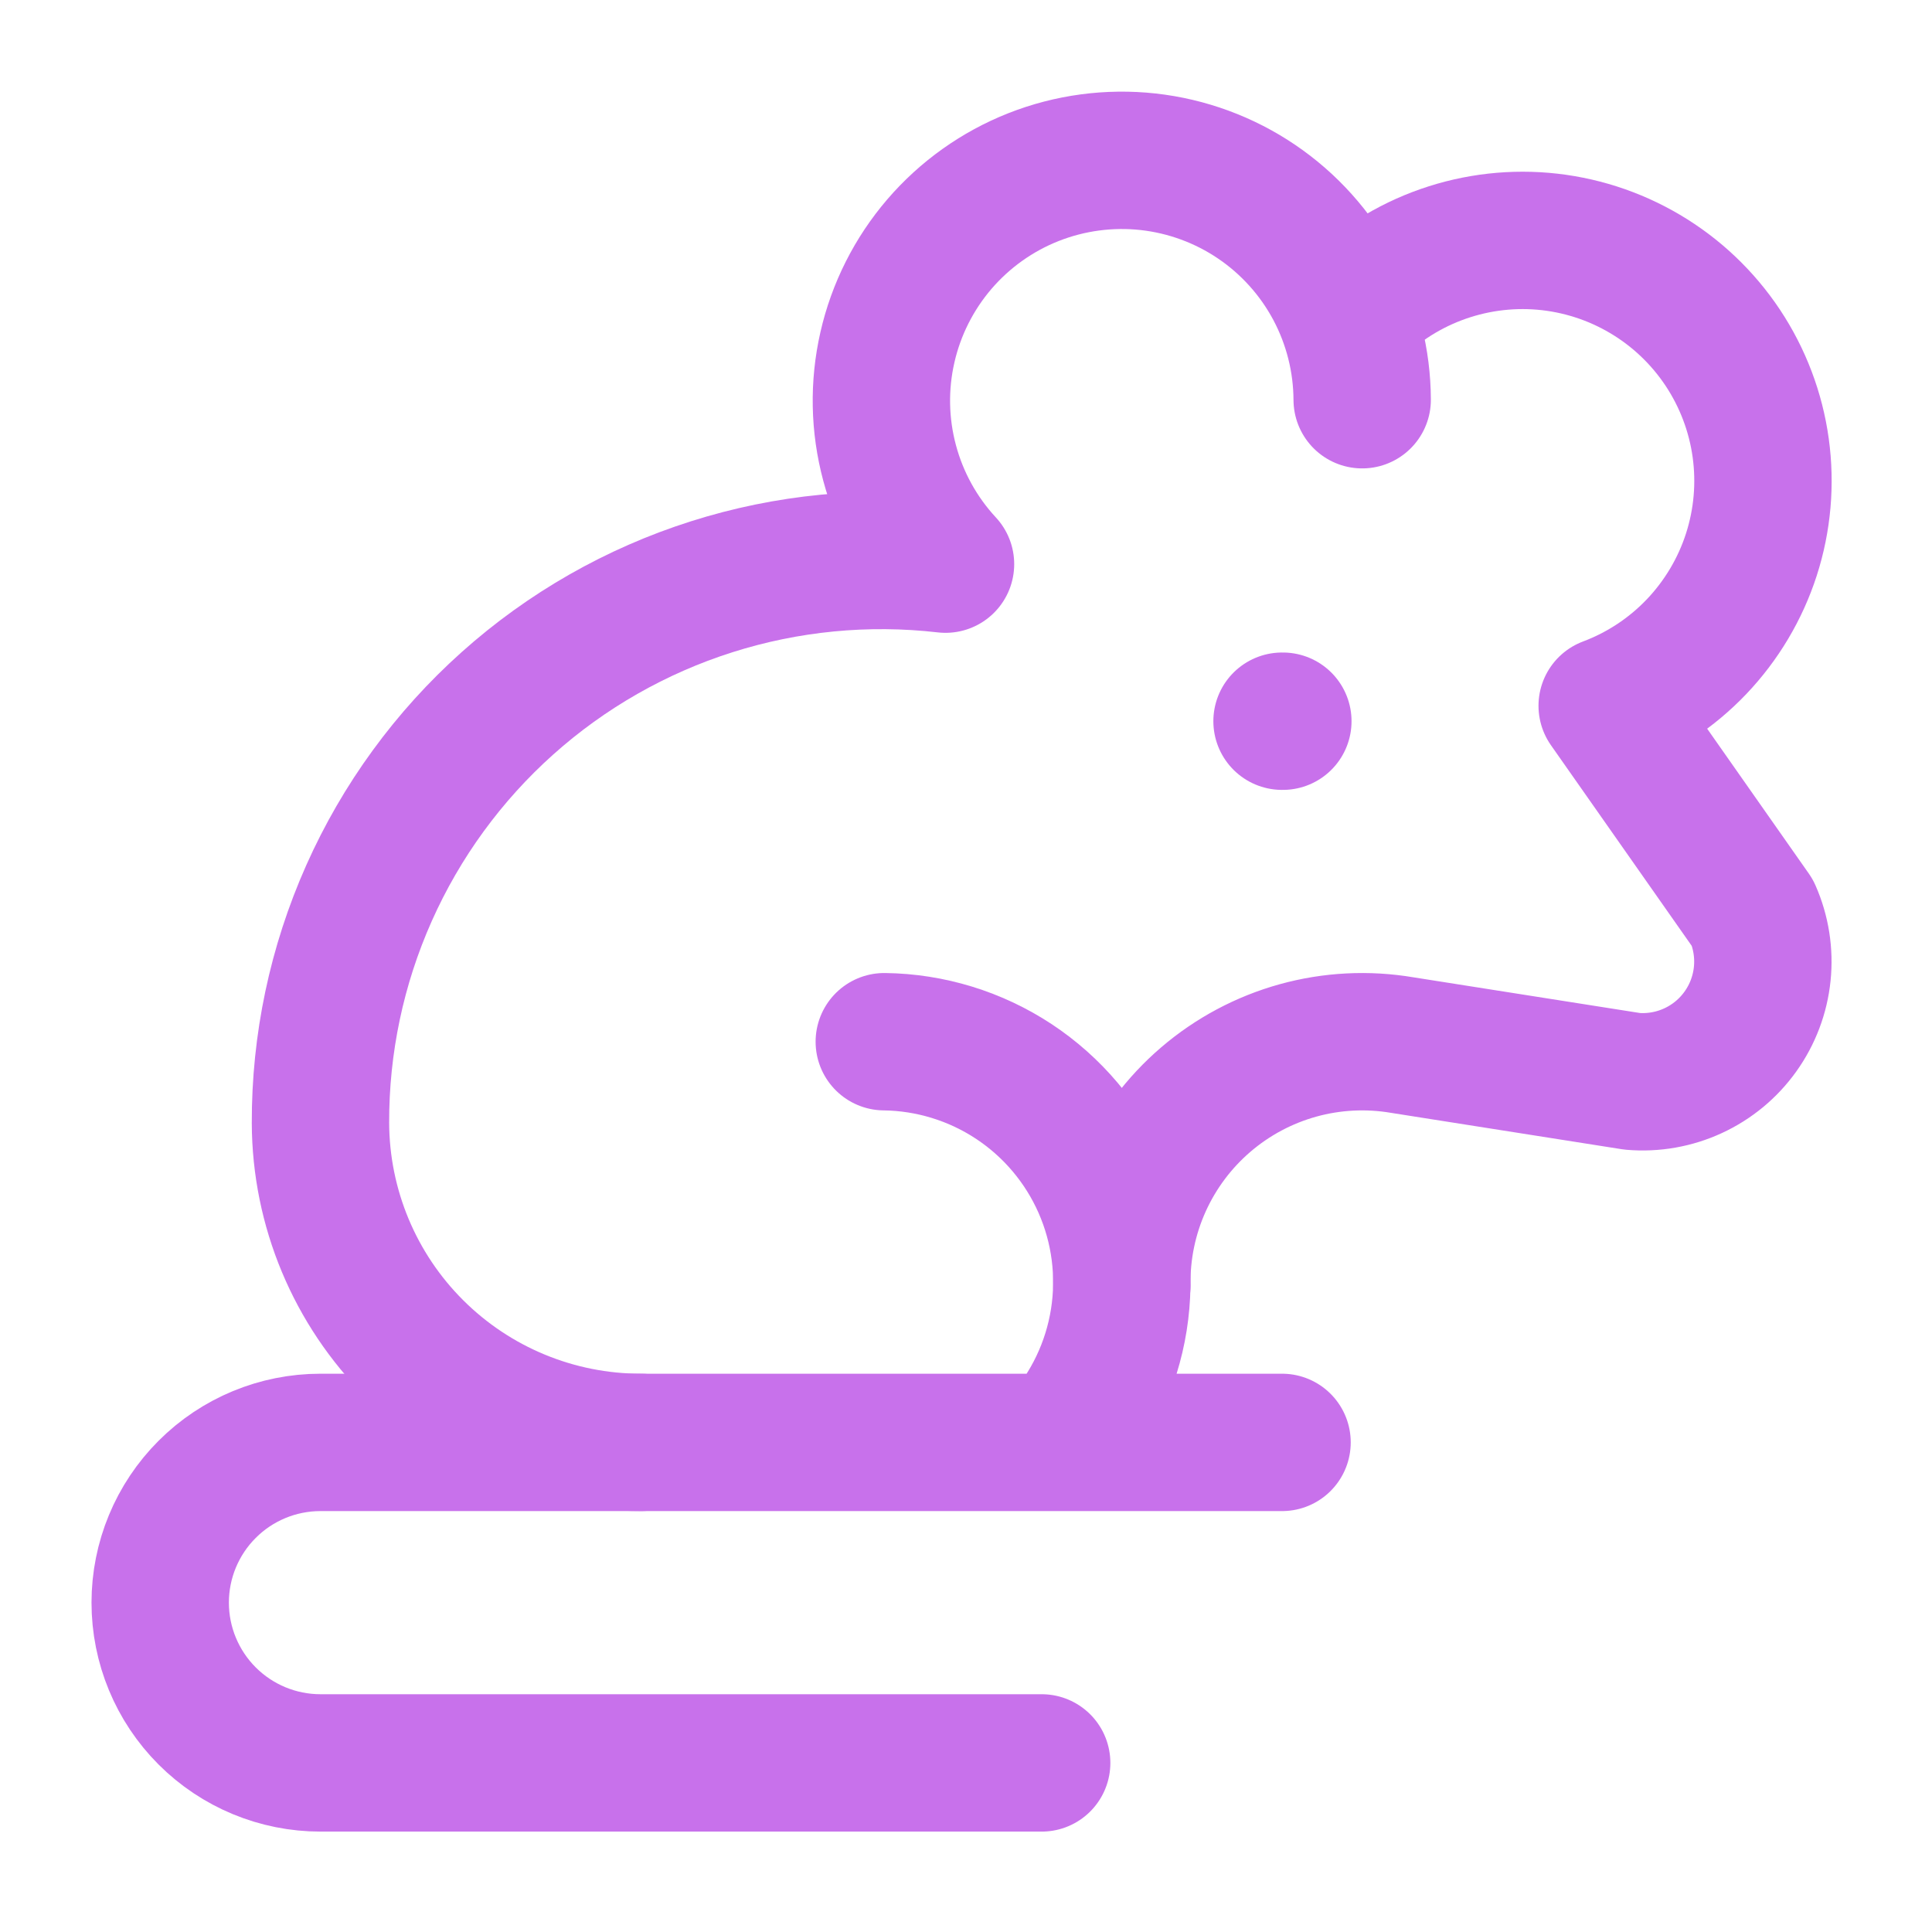
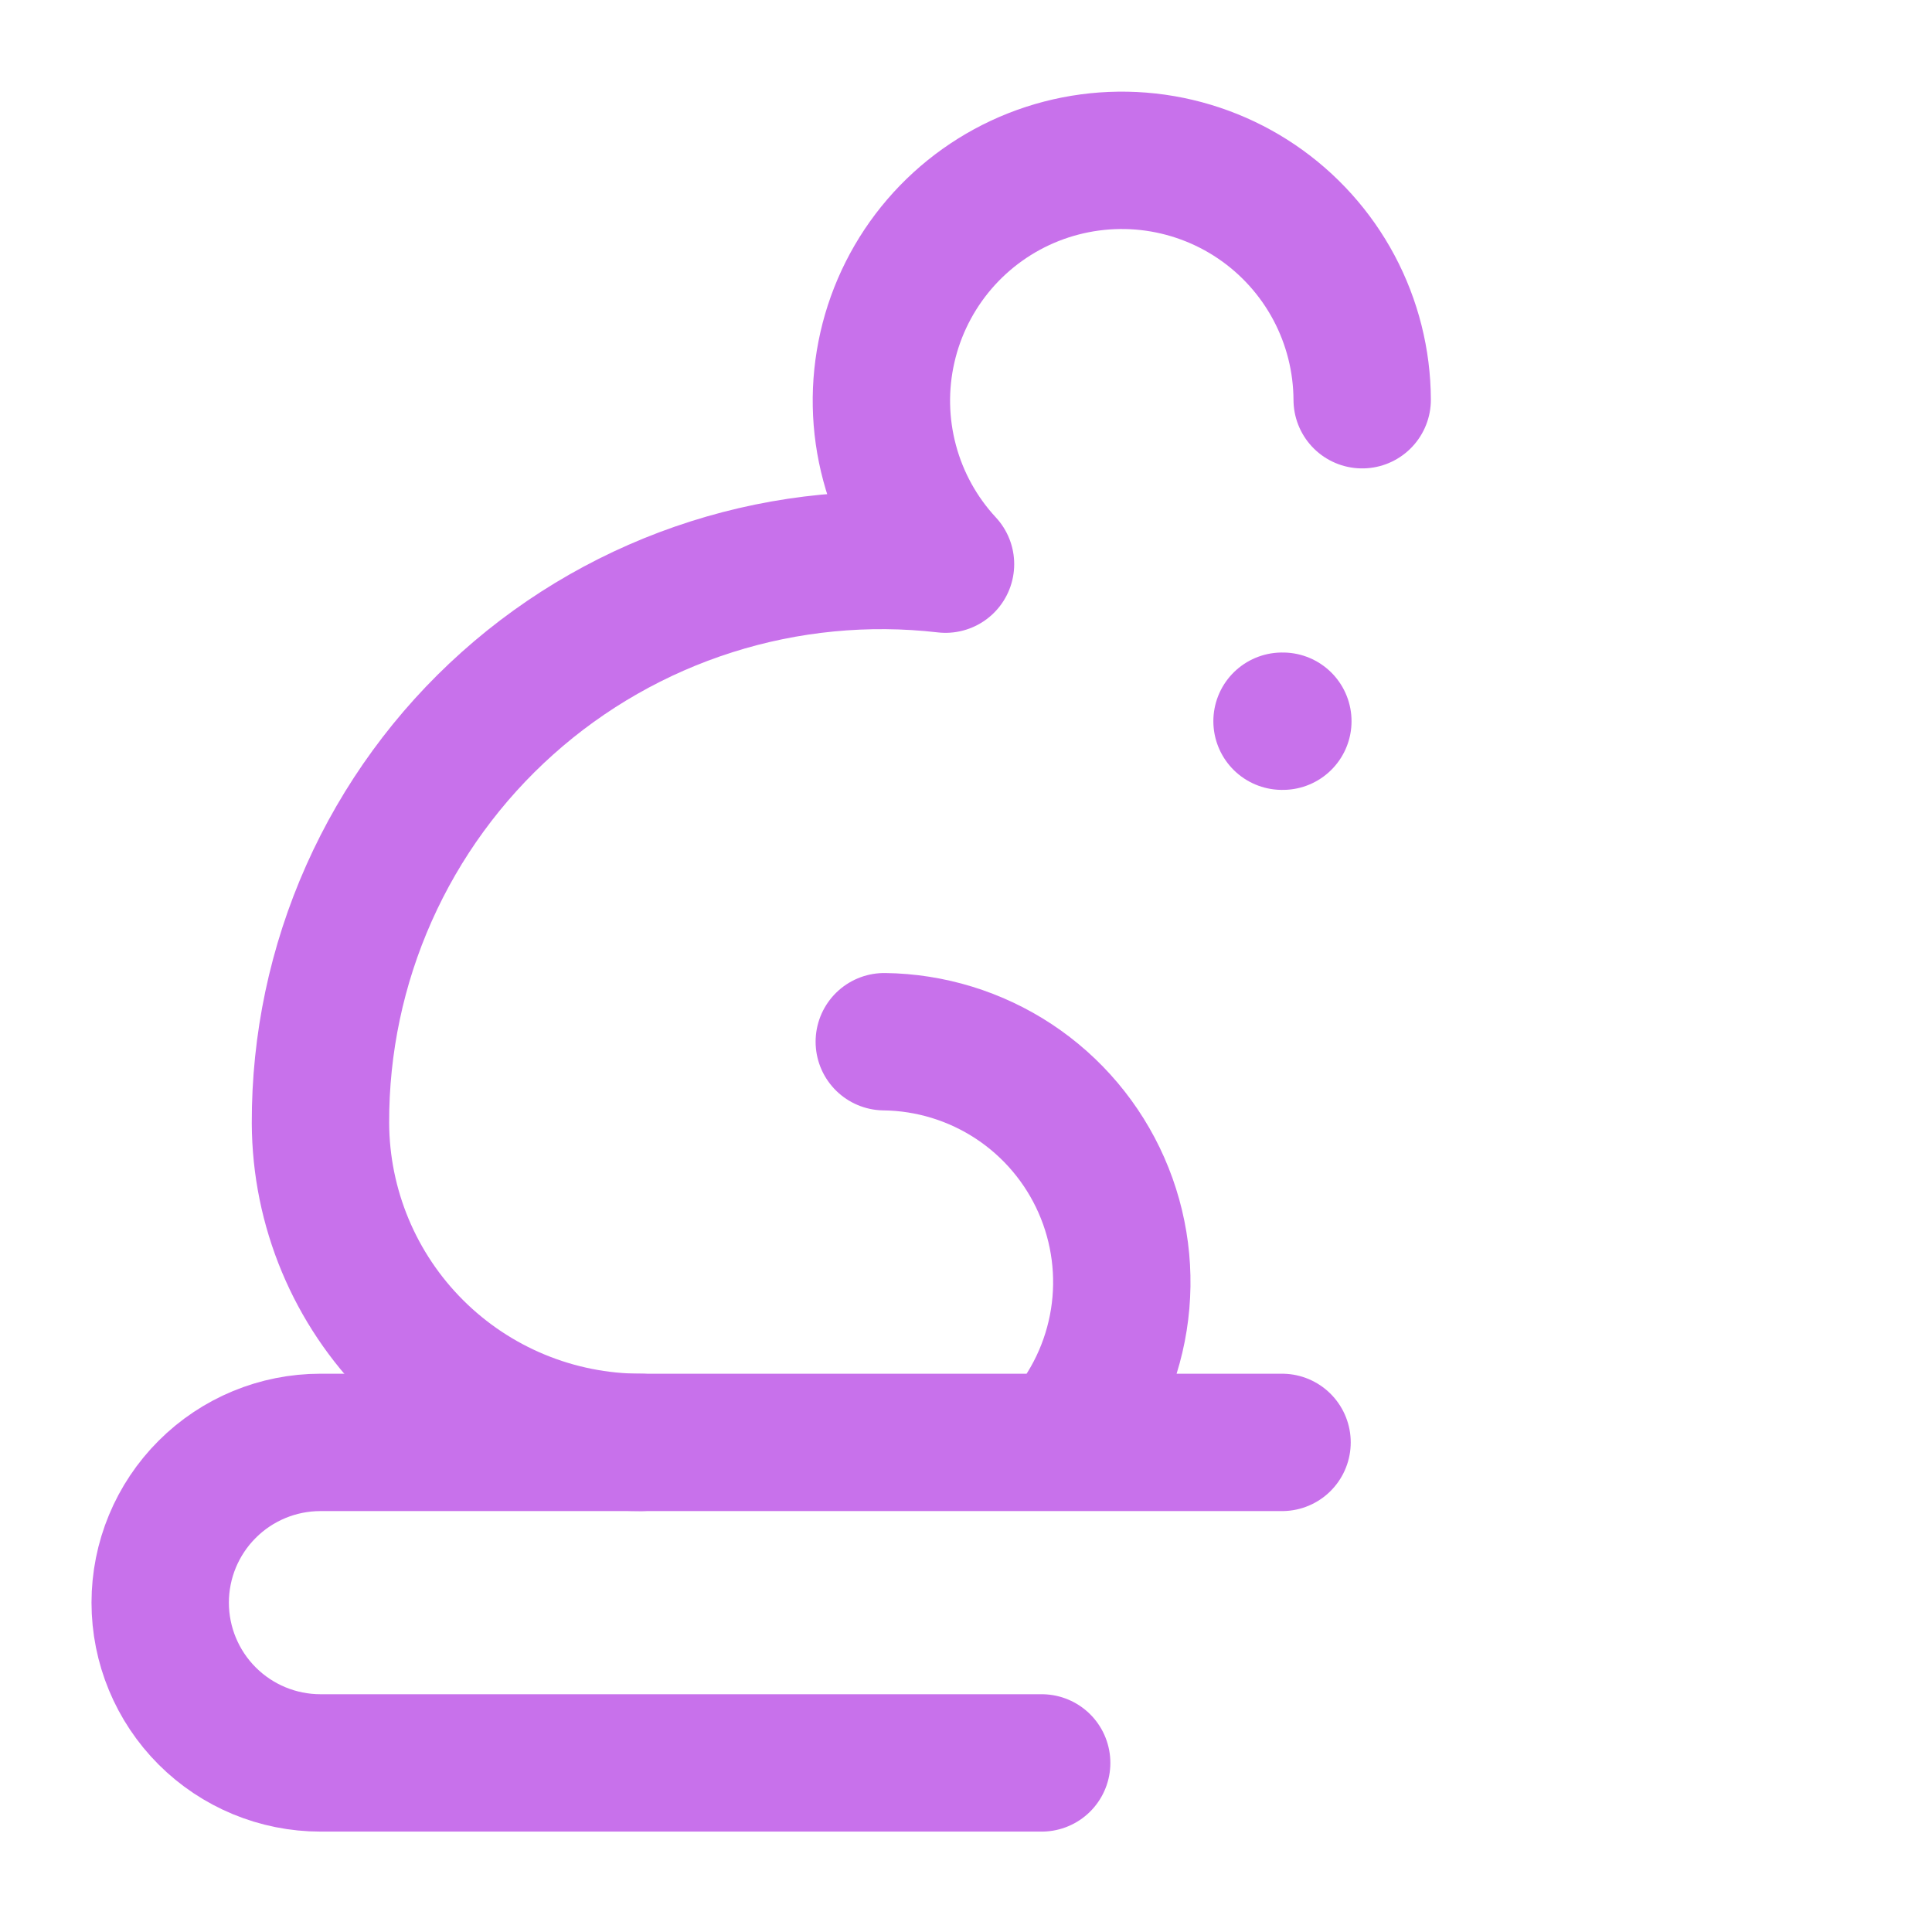
<svg xmlns="http://www.w3.org/2000/svg" width="48" height="48" viewBox="0 0 48 48" fill="none">
  <path d="M25.88 43.799H7.962C6.906 43.799 5.893 43.379 5.147 42.633C4.4 41.886 3.98 40.873 3.98 39.817C3.98 38.761 4.4 37.748 5.147 37.002C5.893 36.255 6.906 35.836 7.962 35.836H31.852M26.349 35.836C27.114 34.981 27.617 33.924 27.797 32.791C27.977 31.658 27.827 30.498 27.365 29.448C26.903 28.398 26.149 27.504 25.192 26.871C24.235 26.239 23.116 25.895 21.97 25.881M31.852 17.918H31.872" stroke="#C871EB" stroke-width="3.413" stroke-linecap="round" stroke-linejoin="round" />
-   <path d="M33.486 7.844C34.103 7.191 34.859 6.685 35.699 6.365C36.539 6.045 37.44 5.918 38.335 5.994C39.23 6.071 40.097 6.348 40.87 6.806C41.643 7.263 42.303 7.89 42.801 8.638C43.298 9.386 43.621 10.237 43.744 11.127C43.867 12.018 43.788 12.924 43.512 13.779C43.236 14.634 42.77 15.416 42.15 16.067C41.53 16.717 40.771 17.219 39.93 17.535L43.544 22.686C43.753 23.16 43.835 23.68 43.782 24.196C43.729 24.712 43.543 25.205 43.241 25.627C42.94 26.049 42.534 26.385 42.063 26.602C41.593 26.819 41.074 26.91 40.557 26.866L34.84 25.965C33.976 25.819 33.091 25.864 32.247 26.098C31.404 26.332 30.622 26.749 29.957 27.319C29.292 27.889 28.761 28.598 28.4 29.396C28.04 30.194 27.859 31.061 27.872 31.937" stroke="#C871EB" stroke-width="3.413" stroke-linecap="round" stroke-linejoin="round" />
  <path d="M33.843 9.931C33.839 8.96 33.598 8.004 33.141 7.146C32.684 6.289 32.024 5.556 31.22 5.011C30.416 4.466 29.49 4.126 28.525 4.019C27.559 3.913 26.582 4.044 25.678 4.4C24.774 4.757 23.971 5.329 23.338 6.066C22.706 6.803 22.262 7.684 22.047 8.631C21.831 9.578 21.85 10.564 22.102 11.502C22.353 12.441 22.83 13.304 23.491 14.016C21.535 13.791 19.555 13.983 17.679 14.579C15.803 15.175 14.075 16.161 12.608 17.473C11.141 18.785 9.969 20.392 9.168 22.19C8.367 23.988 7.956 25.934 7.962 27.902C7.97 30.009 8.812 32.027 10.305 33.514C11.797 35.001 13.819 35.836 15.925 35.836" stroke="#C871EB" stroke-width="3.413" stroke-linecap="round" stroke-linejoin="round" />
</svg>